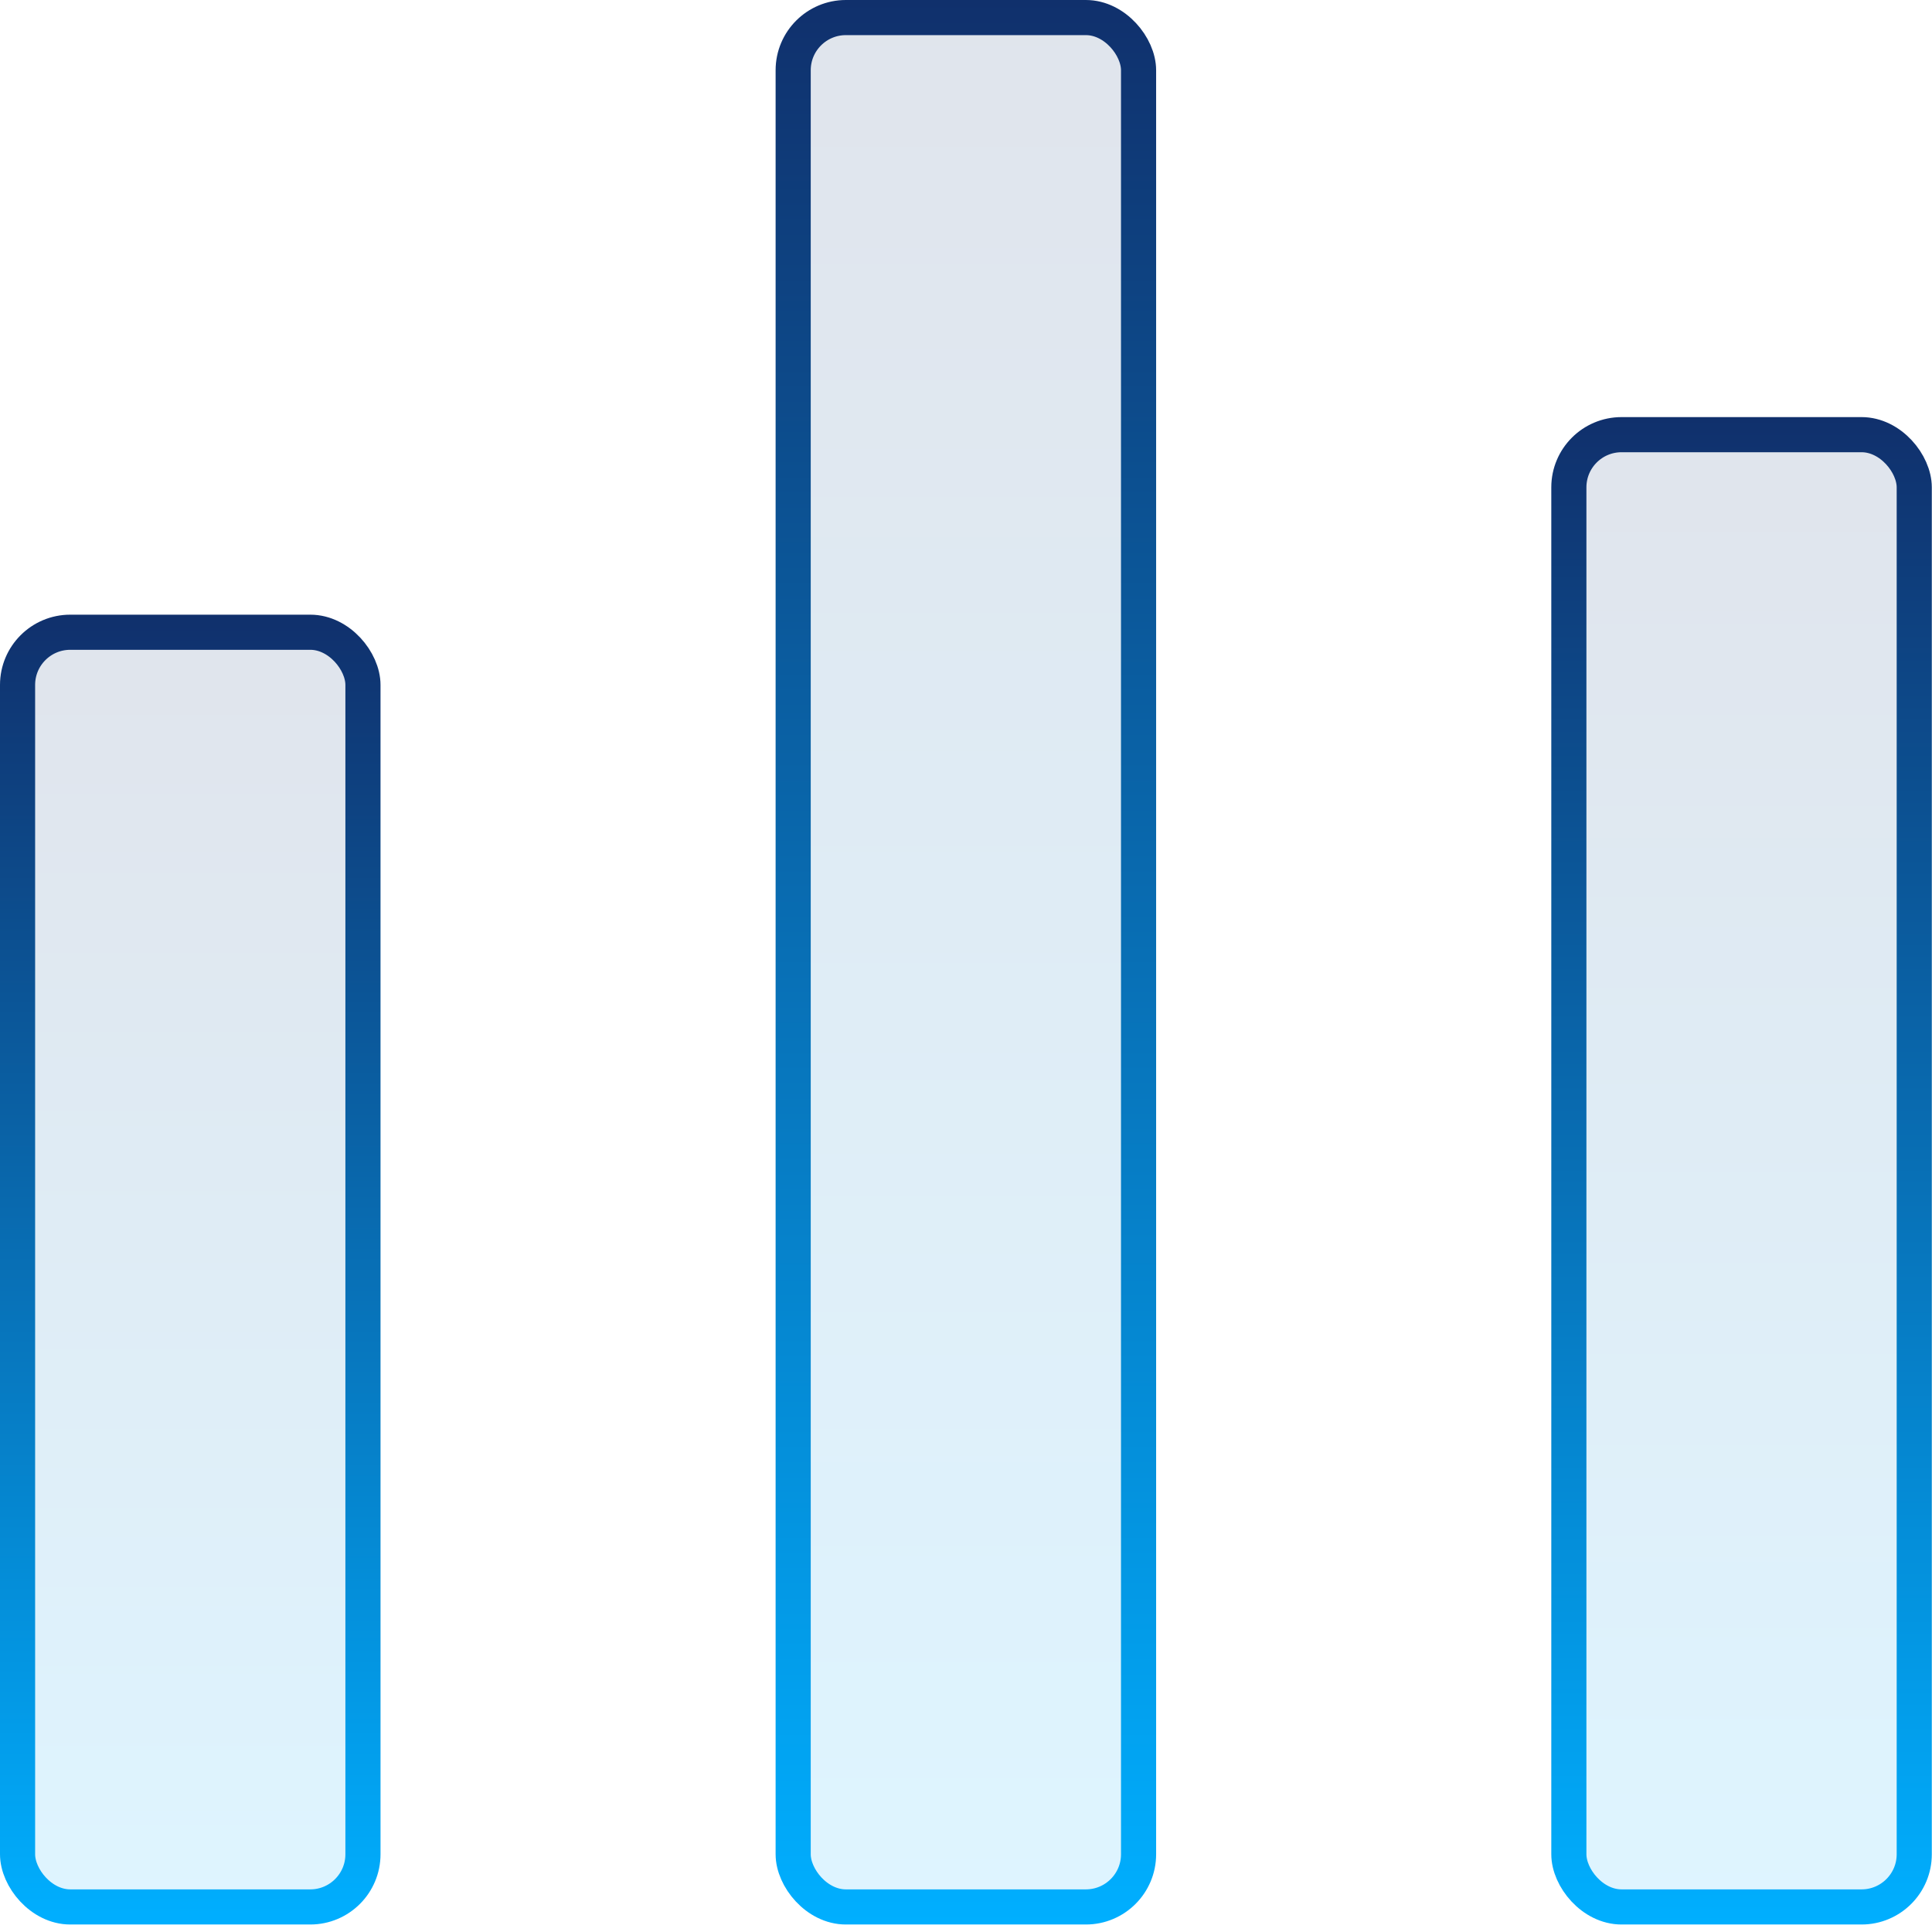
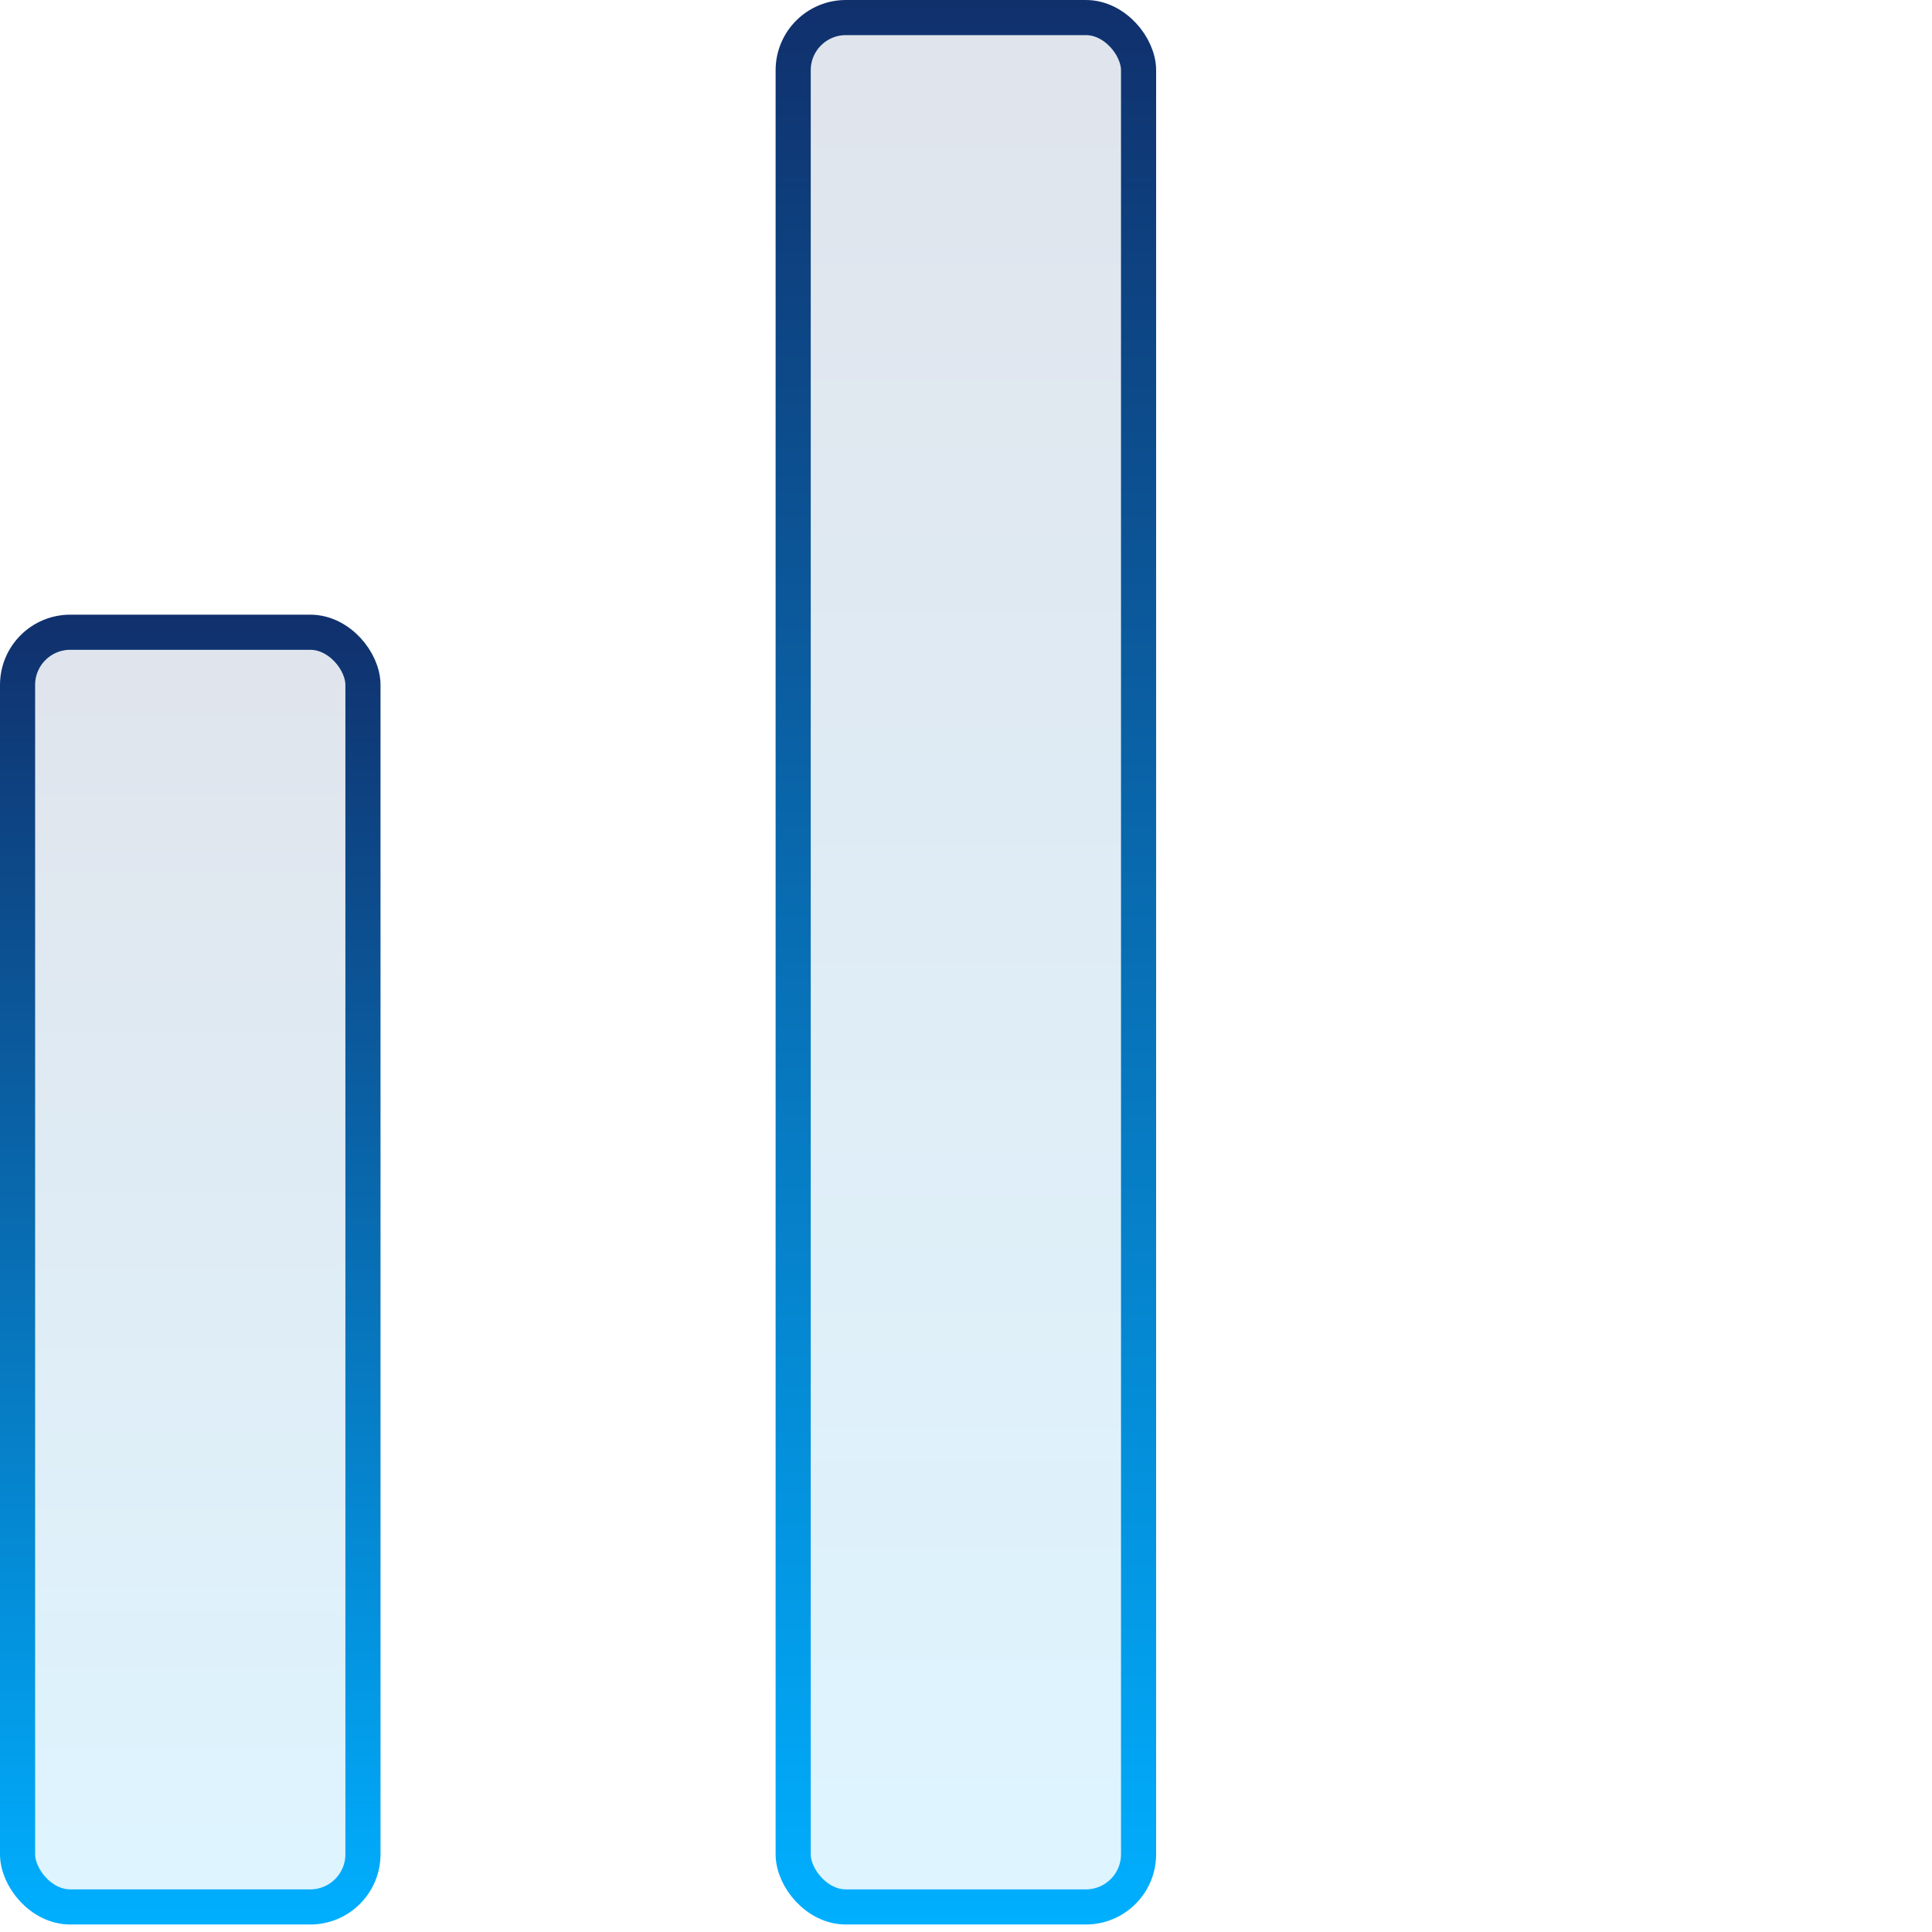
<svg xmlns="http://www.w3.org/2000/svg" width="110" height="110" viewBox="0 0 110 110" fill="none">
  <rect x="1" y="35.997" width="19.665" height="72.576" rx="3" fill="url(#paint0_linear_245_809)" fill-opacity="0.13" stroke="url(#paint1_linear_245_809)" stroke-width="2" />
  <rect x="45.16" y="1" width="19.665" height="107.573" rx="3" fill="url(#paint2_linear_245_809)" fill-opacity="0.13" stroke="url(#paint3_linear_245_809)" stroke-width="2" />
-   <rect x="89.324" y="24.748" width="19.665" height="83.825" rx="3" fill="url(#paint4_linear_245_809)" fill-opacity="0.13" stroke="url(#paint5_linear_245_809)" stroke-width="2" />
  <defs>
    <linearGradient id="paint0_linear_245_809" x1="10.832" y1="34.997" x2="10.832" y2="109.573" gradientUnits="userSpaceOnUse">
      <stop stop-color="#10306C" />
      <stop offset="1" stop-color="#00AFFF" />
    </linearGradient>
    <linearGradient id="paint1_linear_245_809" x1="10.832" y1="34.997" x2="10.832" y2="109.573" gradientUnits="userSpaceOnUse">
      <stop stop-color="#10306C" />
      <stop offset="1" stop-color="#00AFFF" />
    </linearGradient>
    <linearGradient id="paint2_linear_245_809" x1="54.992" y1="6.10352e-05" x2="54.992" y2="109.573" gradientUnits="userSpaceOnUse">
      <stop stop-color="#10306C" />
      <stop offset="1" stop-color="#00AFFF" />
    </linearGradient>
    <linearGradient id="paint3_linear_245_809" x1="54.992" y1="6.10352e-05" x2="54.992" y2="109.573" gradientUnits="userSpaceOnUse">
      <stop stop-color="#10306C" />
      <stop offset="1" stop-color="#00AFFF" />
    </linearGradient>
    <linearGradient id="paint4_linear_245_809" x1="99.156" y1="23.748" x2="99.156" y2="109.573" gradientUnits="userSpaceOnUse">
      <stop stop-color="#10306C" />
      <stop offset="1" stop-color="#00AFFF" />
    </linearGradient>
    <linearGradient id="paint5_linear_245_809" x1="99.156" y1="23.748" x2="99.156" y2="109.573" gradientUnits="userSpaceOnUse">
      <stop stop-color="#10306C" />
      <stop offset="1" stop-color="#00AFFF" />
    </linearGradient>
  </defs>
</svg>